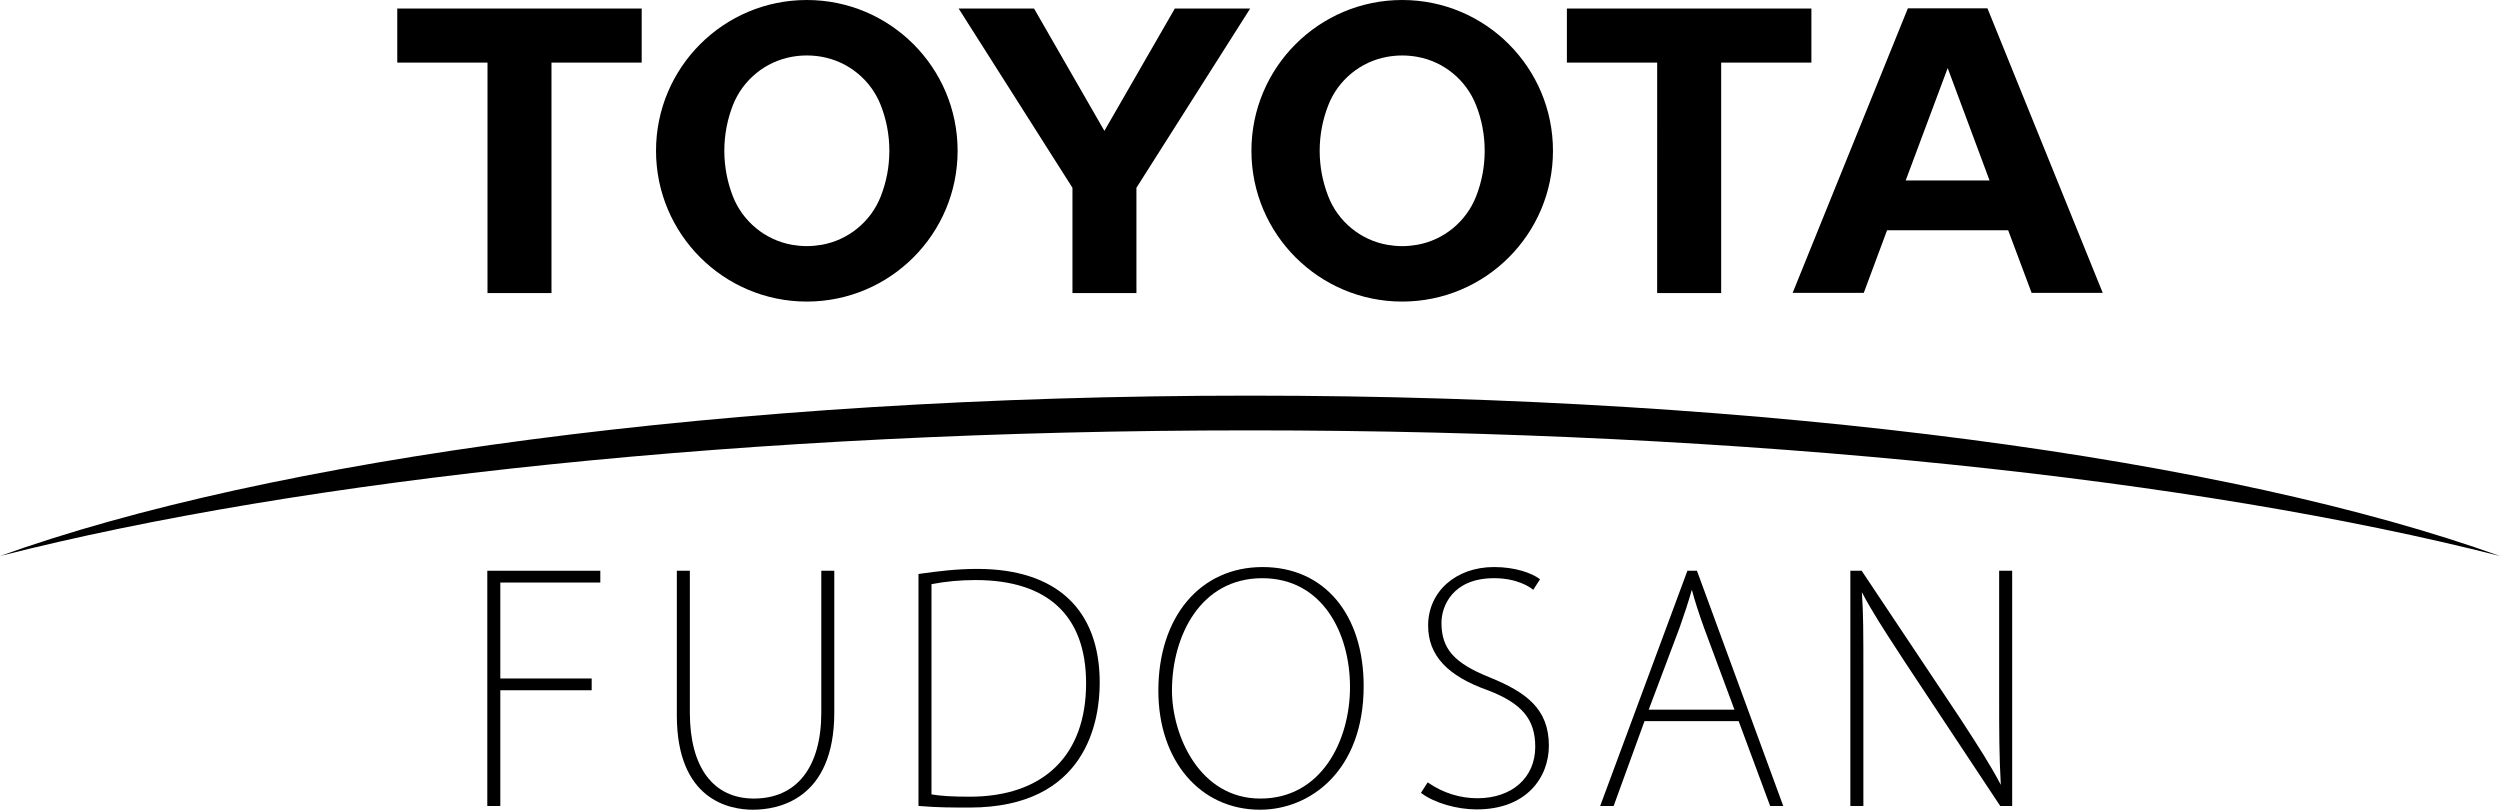
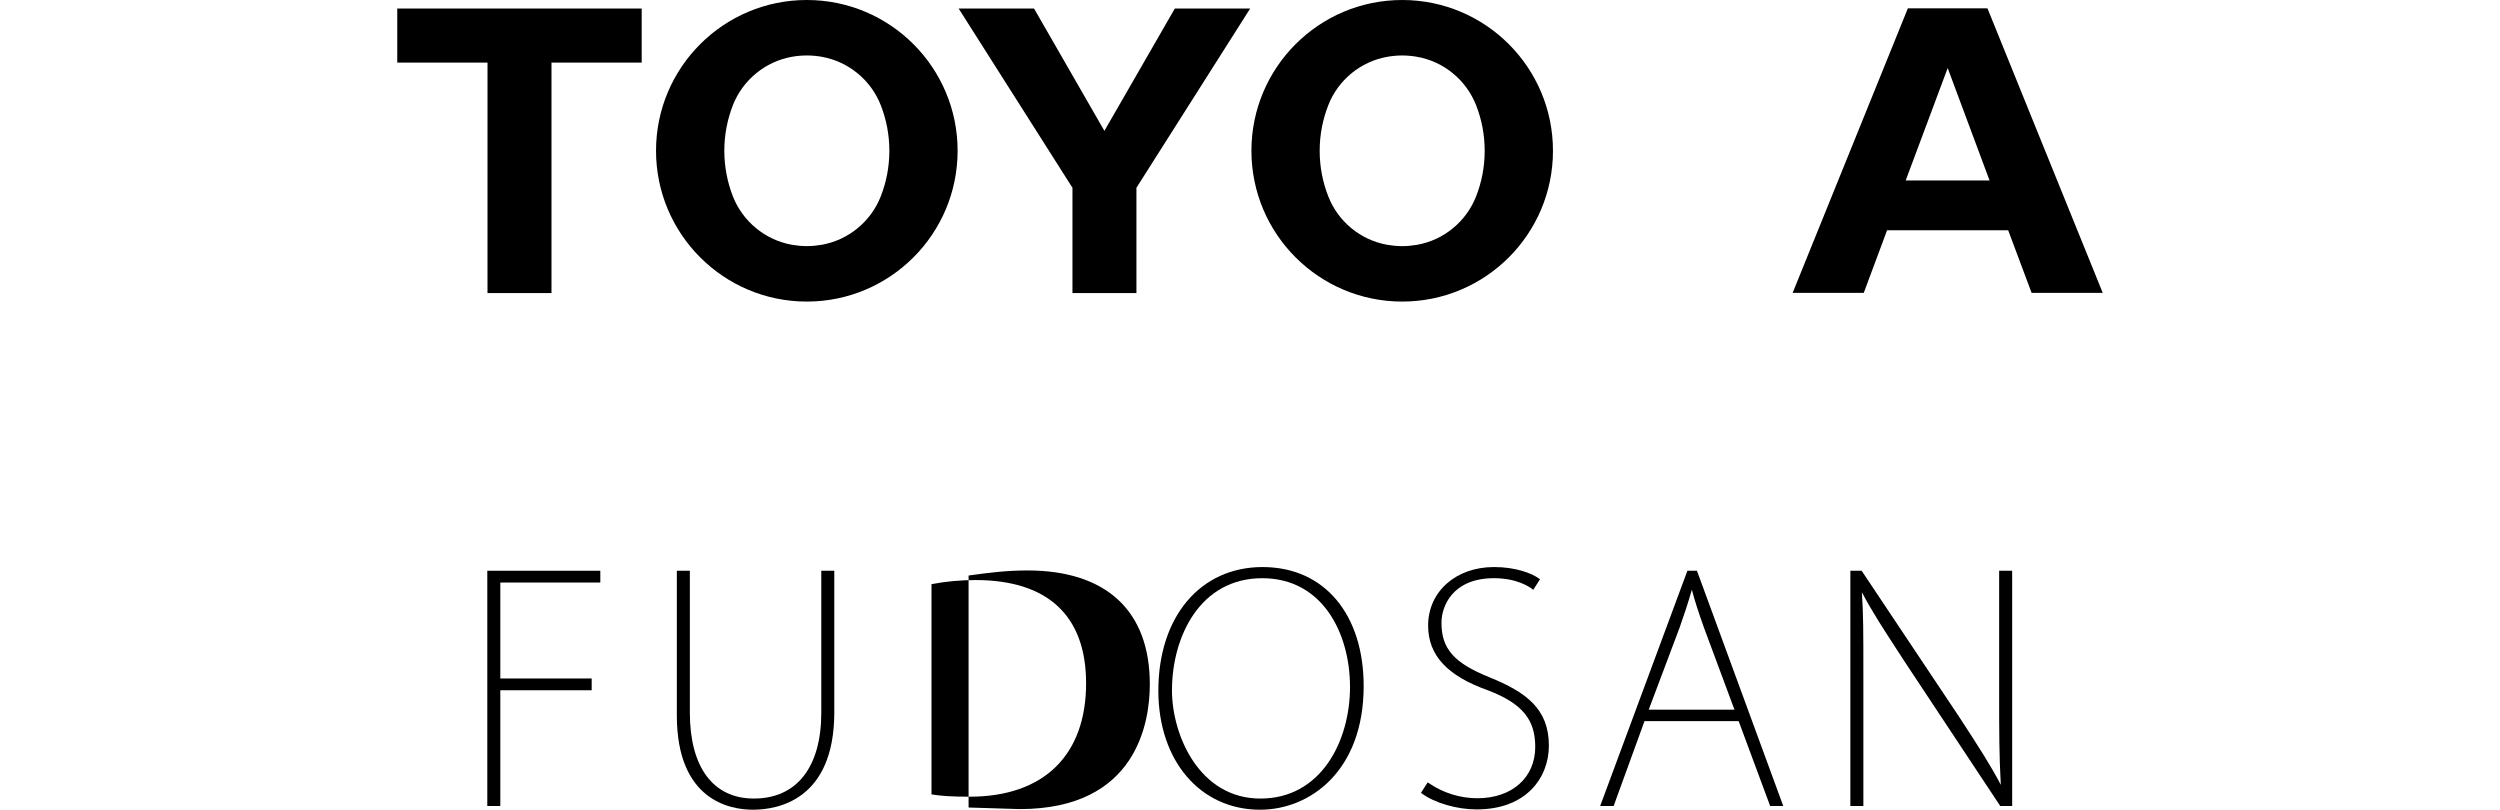
<svg xmlns="http://www.w3.org/2000/svg" viewBox="0 0 1652 535.06">
  <g id="a" />
  <g id="b">
    <g id="c">
      <g>
-         <path d="M1652,367.42c-177.79-63.88-481.35-105.98-826-105.98S177.79,303.54,0,367.42c199.46-50.82,495.49-83.03,826-83.03s626.54,32.21,826,83.03Z" />
        <g>
          <polygon points="424.03 5.63 262.51 5.63 262.51 41.37 322.15 41.37 322.14 193.66 364.42 193.66 364.42 41.37 424.03 41.37 424.03 5.63" />
          <path d="M581.99,129.81c-6.46,16.47-21.19,28.78-39.02,31.95-3.19,.54-6.48,.87-9.82,.87s-6.63-.33-9.8-.87c-17.82-3.17-32.54-15.48-39.04-31.95-3.64-9.34-5.68-19.53-5.68-30.18s2.04-20.83,5.68-30.17c6.5-16.46,21.21-28.79,39.04-31.94,3.17-.57,6.48-.87,9.8-.87s6.64,.29,9.82,.87c17.84,3.15,32.56,15.48,39.02,31.94,3.67,9.34,5.7,19.53,5.7,30.17s-2.03,20.84-5.7,30.18M533.14,0c-55,0-99.64,44.62-99.64,99.63s44.64,99.65,99.64,99.65,99.65-44.63,99.65-99.65S588.18,0,533.14,0" />
          <polygon points="633.46 5.63 683.29 5.63 729.78 86.47 776.33 5.63 826.12 5.63 750.95 124.08 750.95 193.65 708.68 193.65 708.68 124.08 633.46 5.63" />
          <path d="M926.58,162.65c3.34,0,6.61-.33,9.78-.87,17.86-3.15,32.55-15.49,39.02-31.95,3.68-9.35,5.7-19.52,5.7-30.18s-2.01-20.84-5.7-30.17c-6.47-16.47-21.16-28.81-39.02-31.95-3.17-.55-6.45-.87-9.78-.87s-6.62,.32-9.81,.87c-17.84,3.15-32.6,15.48-39.02,31.95-3.67,9.33-5.71,19.52-5.71,30.17s2.04,20.83,5.71,30.18c6.42,16.46,21.19,28.81,39.02,31.95,3.19,.54,6.46,.87,9.81,.87m-99.64-63C826.94,44.62,871.54,0,926.58,0s99.62,44.62,99.62,99.64-44.6,99.64-99.62,99.64-99.64-44.63-99.64-99.64" />
          <path d="M1314.69,119.23l-27.66-74.26-27.74,74.26h55.39Zm12.32,32.91h-80.03l-15.4,41.37h-47L1260.71,5.52h52.6l76.17,187.99h-47l-15.48-41.35h0Z" />
-           <polygon points="1196.97 5.63 1035.4 5.63 1035.4 41.37 1095.06 41.37 1095.04 193.66 1137.35 193.66 1137.35 41.37 1196.97 41.37 1196.97 5.63" />
        </g>
        <polygon points="322.01 532.61 322.01 377.15 396.69 377.15 396.69 384.94 330.61 384.94 330.61 448.34 390.98 448.34 390.98 456.12 330.61 456.12 330.61 532.61 322.01 532.61" />
        <path d="M497.54,535.06c-15.12,0-50.29-6.08-50.29-62.33v-95.58h8.6v93.74c0,36.09,15.42,56.79,42.3,56.79,28.32,0,44.56-20.7,44.56-56.79v-93.74h8.59v93.54c0,58.1-37.6,64.37-53.76,64.37Z" />
-         <path d="M640.71,533.63c-10.65,0-21.65,0-33.11-1.02l-.67-.06v-153.26l.63-.09c12.28-1.73,24.44-3.27,38.24-3.27,52.16,0,80.89,26.7,80.89,75.18,0,24.81-8.38,82.52-85.99,82.52Zm-25.17-8.69c6.08,1.05,13.89,1.52,25.17,1.52,48.93,0,76.98-27.31,76.98-74.94,0-44.63-25.28-68.22-73.11-68.22-10.02,0-19.79,.92-29.05,2.72v138.92Z" />
+         <path d="M640.71,533.63l-.67-.06v-153.26l.63-.09c12.28-1.73,24.44-3.27,38.24-3.27,52.16,0,80.89,26.7,80.89,75.18,0,24.81-8.38,82.52-85.99,82.52Zm-25.17-8.69c6.08,1.05,13.89,1.52,25.17,1.52,48.93,0,76.98-27.31,76.98-74.94,0-44.63-25.28-68.22-73.11-68.22-10.02,0-19.79,.92-29.05,2.72v138.92Z" />
        <path d="M832.66,535.06c-39.58,0-67.22-32.34-67.22-78.64,0-48.87,27.67-81.71,68.85-81.71s66.82,31.61,66.82,78.65c0,56.14-35.48,81.7-68.45,81.7Zm1.43-152.98c-40.98,0-59.65,38.43-59.65,74.13,0,29.68,18.13,71.48,58.42,71.48s59.23-38.21,59.23-73.72-18.15-71.89-58.01-71.89Z" />
        <path d="M975.85,534.86c-13.19,0-27.79-4.24-36.33-10.55l-.55-.41,4.45-6.91,.62,.42c9.66,6.59,20.8,10.07,32.22,10.07,22.87,0,38.23-13.64,38.23-33.95,0-18.19-8.68-28.63-30.95-37.26-27.17-9.57-39.83-23.21-39.83-42.9,0-22.41,18.32-38.67,43.56-38.67,14.33,0,25.01,4.14,29.81,7.69l.55,.41-4.47,6.96-.63-.5c-1.52-1.2-9.89-7.19-25.25-7.19-27.43,0-34.76,18.52-34.76,29.46,0,17.19,8.31,26.62,31.77,36.04,24.21,9.84,39.21,20.83,39.21,45.14,0,20.97-14.73,42.14-47.64,42.14Z" />
        <path d="M1169.72,532.61l-20.81-56.09h-62.22l-20.4,56.09h-8.9l57.65-155.46h6.31l57.03,155.46h-8.68Zm-23.59-63.67l-20.03-53.88c-3.84-10.71-6.12-17.82-8.12-25.37-2.73,9.39-4.71,15.48-8.06,24.95l-20.44,54.3h56.64Z" />
        <path d="M1321.76,532.61l-62.61-94.56-4.95-7.61c-9.22-14.16-17.24-26.47-23.88-39.1,1,14.7,1,24.46,1,57.73v83.54h-8.6v-155.46h7.46l64.46,96.6,1.52,2.33c11.44,17.6,19.22,29.59,25.98,42.54-1.1-19.39-1.1-35.4-1.1-59.16v-82.32h8.6v155.46h-7.87Z" />
      </g>
    </g>
  </g>
</svg>